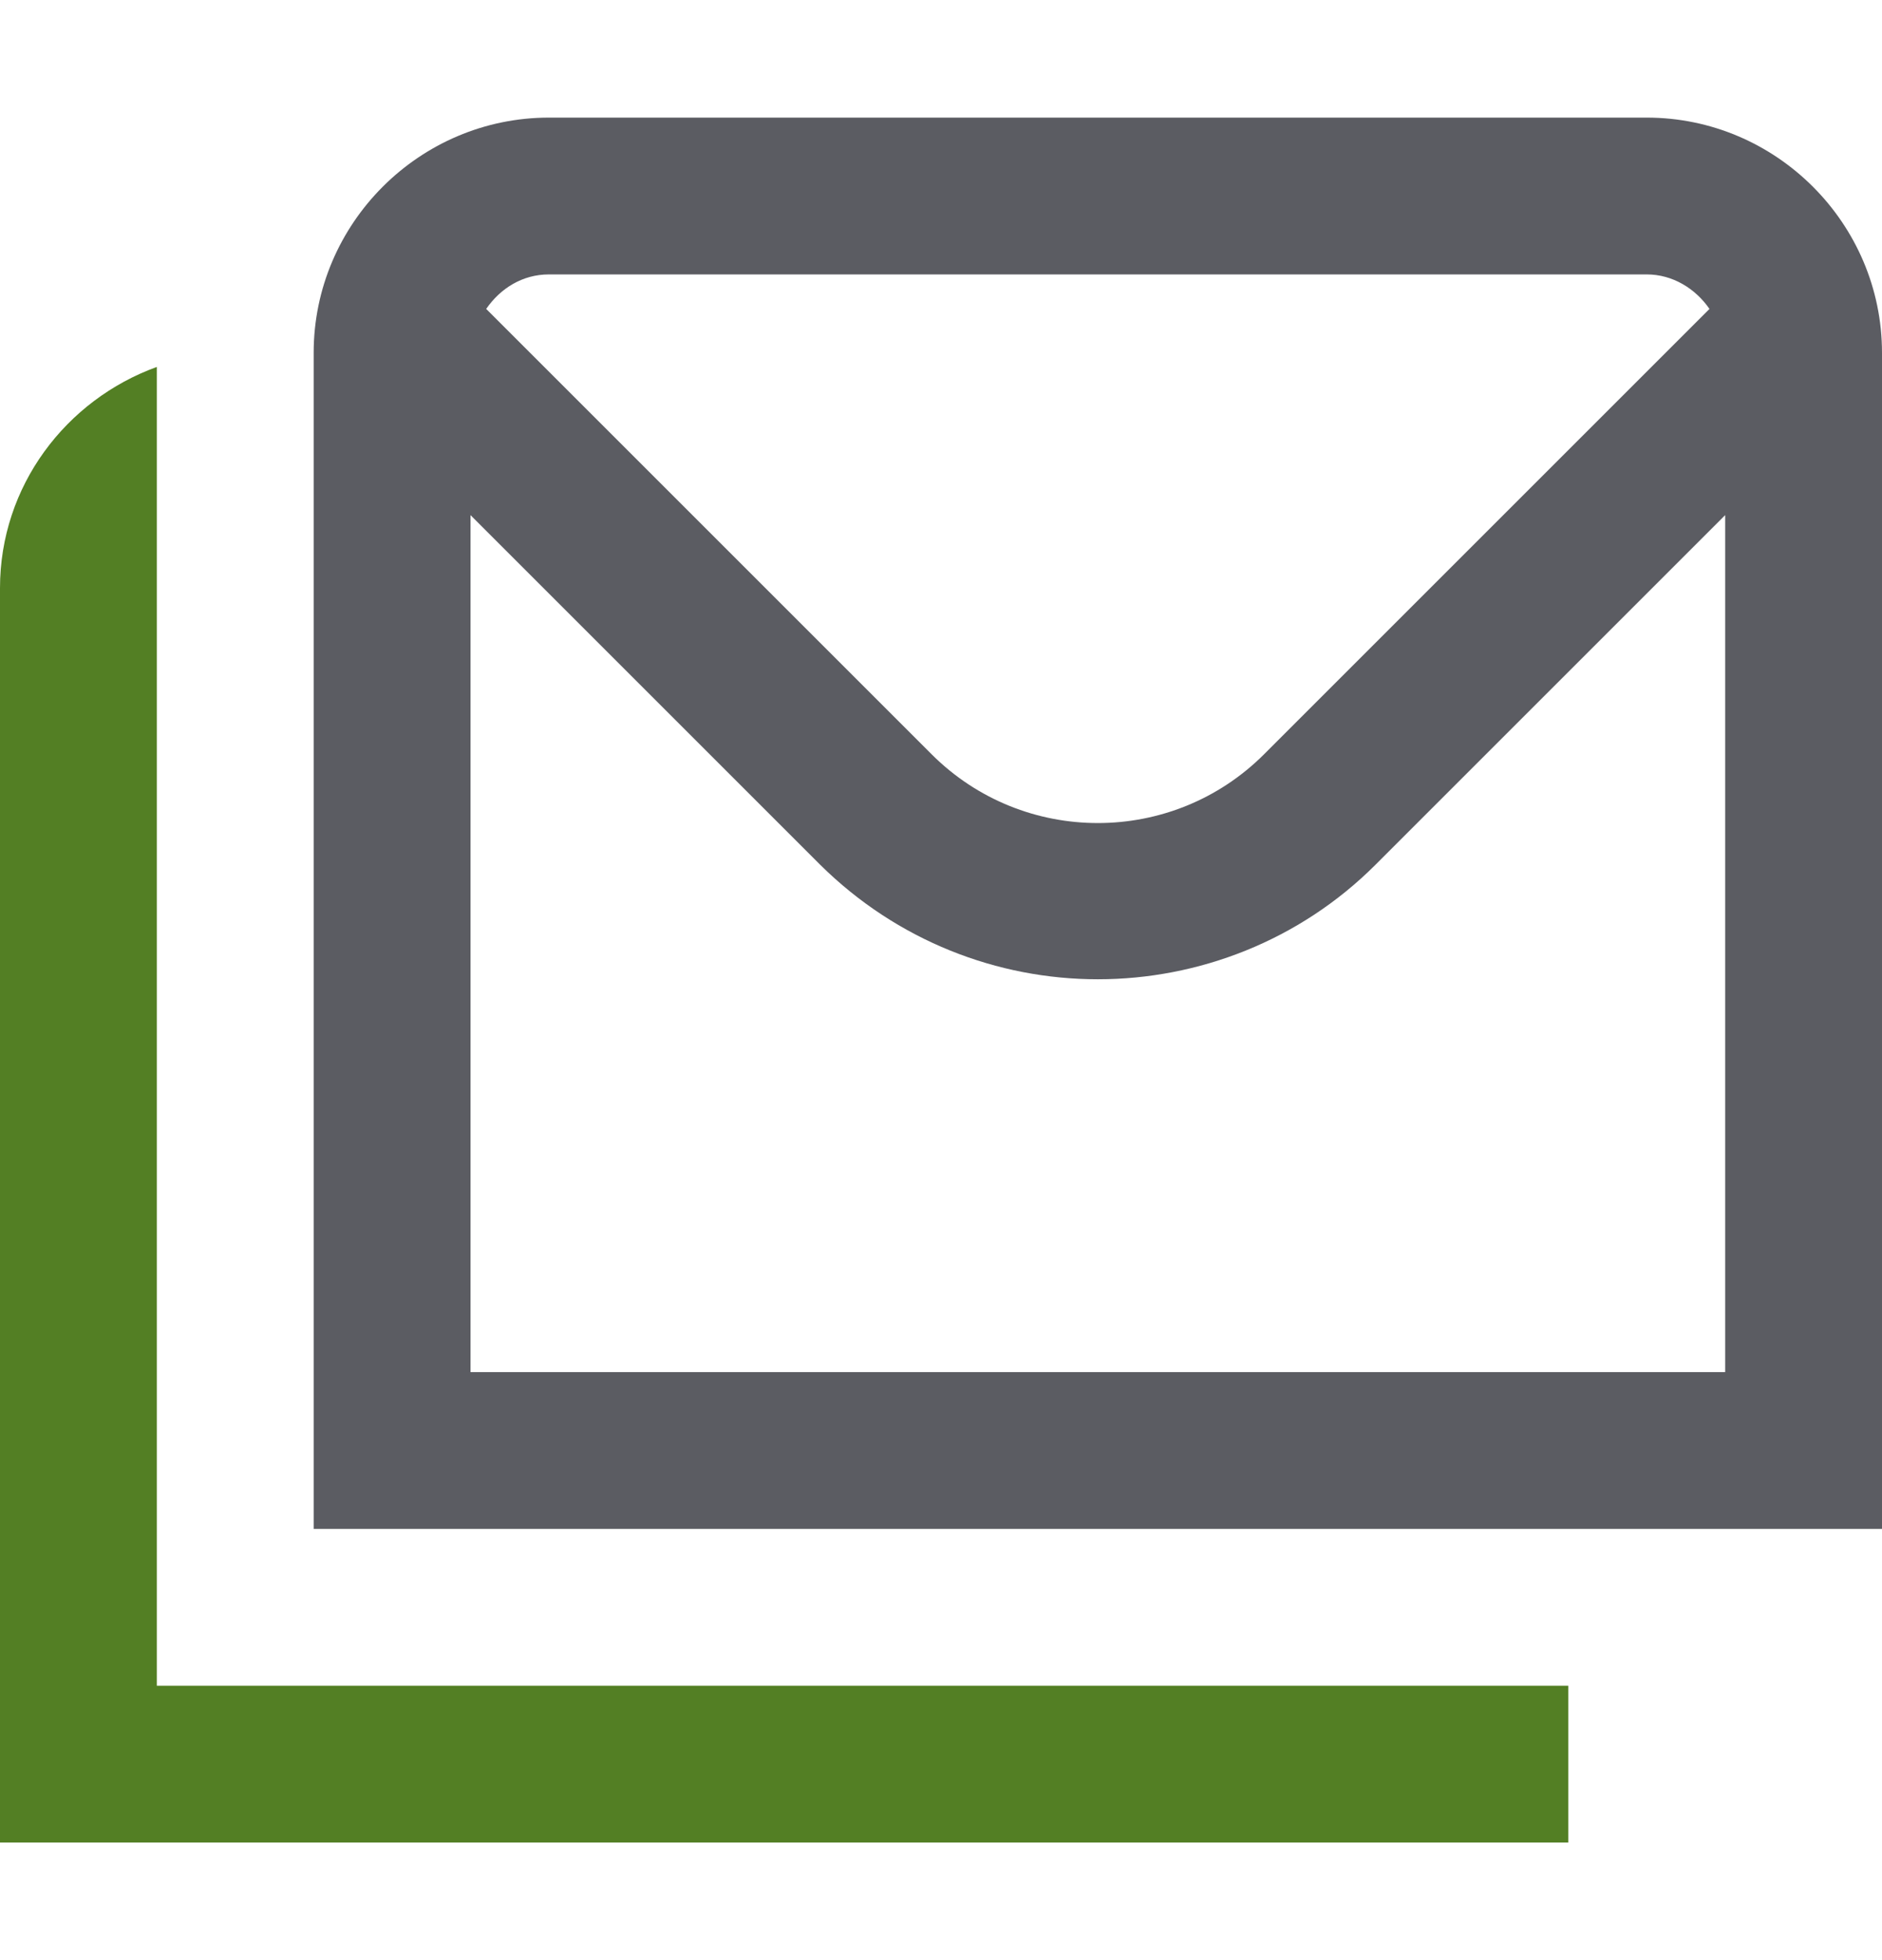
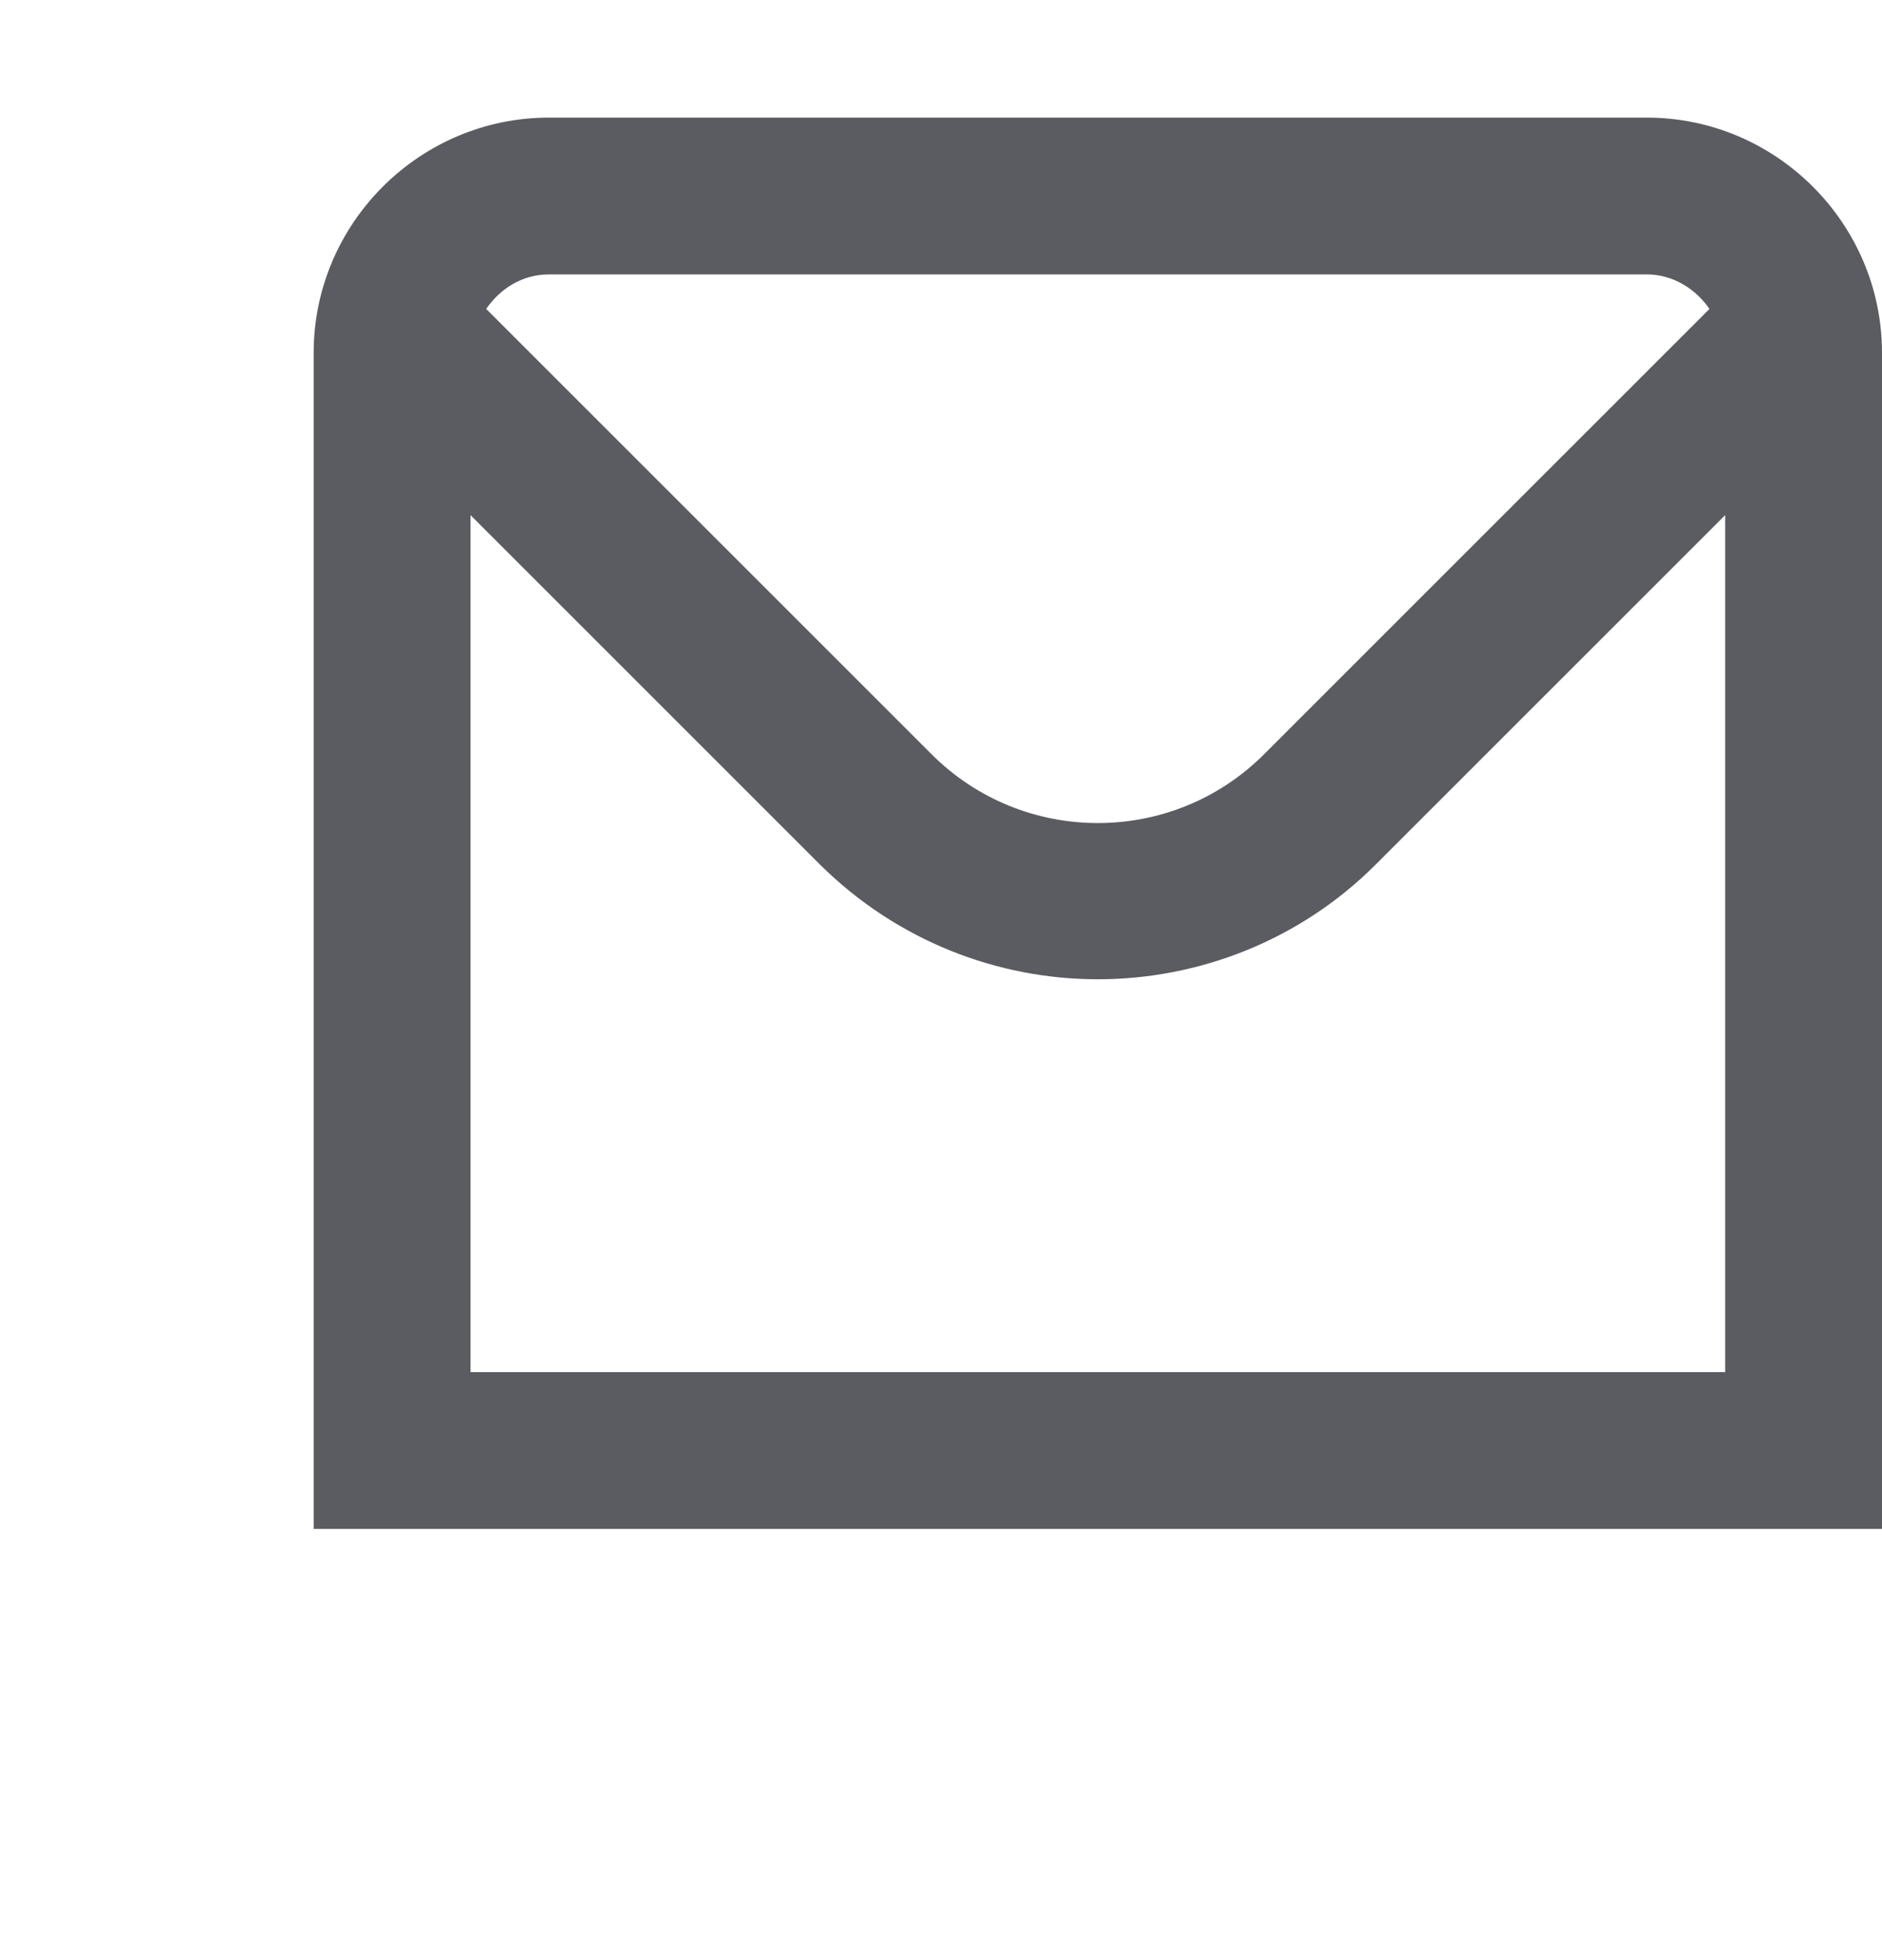
<svg xmlns="http://www.w3.org/2000/svg" width="24" height="25" viewBox="0 0 24 25" fill="none">
-   <path d="M2 21.5H20V23.5H0V7.5C0 6.2 0.84 5.1 2 4.68V21.5Z" fill="#537F24" />
  <path d="M24 4.5V19.5H4V4.5C4 2.85 5.35 1.5 7 1.5H21C22.65 1.5 24 2.85 24 4.5ZM6.2 3.94L11.88 9.62C13.05 10.79 14.95 10.79 16.12 9.62L21.8 3.94C21.62 3.68 21.33 3.5 21 3.5H7C6.66 3.5 6.38 3.68 6.2 3.94ZM22 17.5V6.57L17.54 11.03C16.57 12 15.28 12.49 14 12.49C12.72 12.49 11.44 12 10.46 11.03L6 6.57V17.5H22Z" fill="#5B5C62" />
</svg>